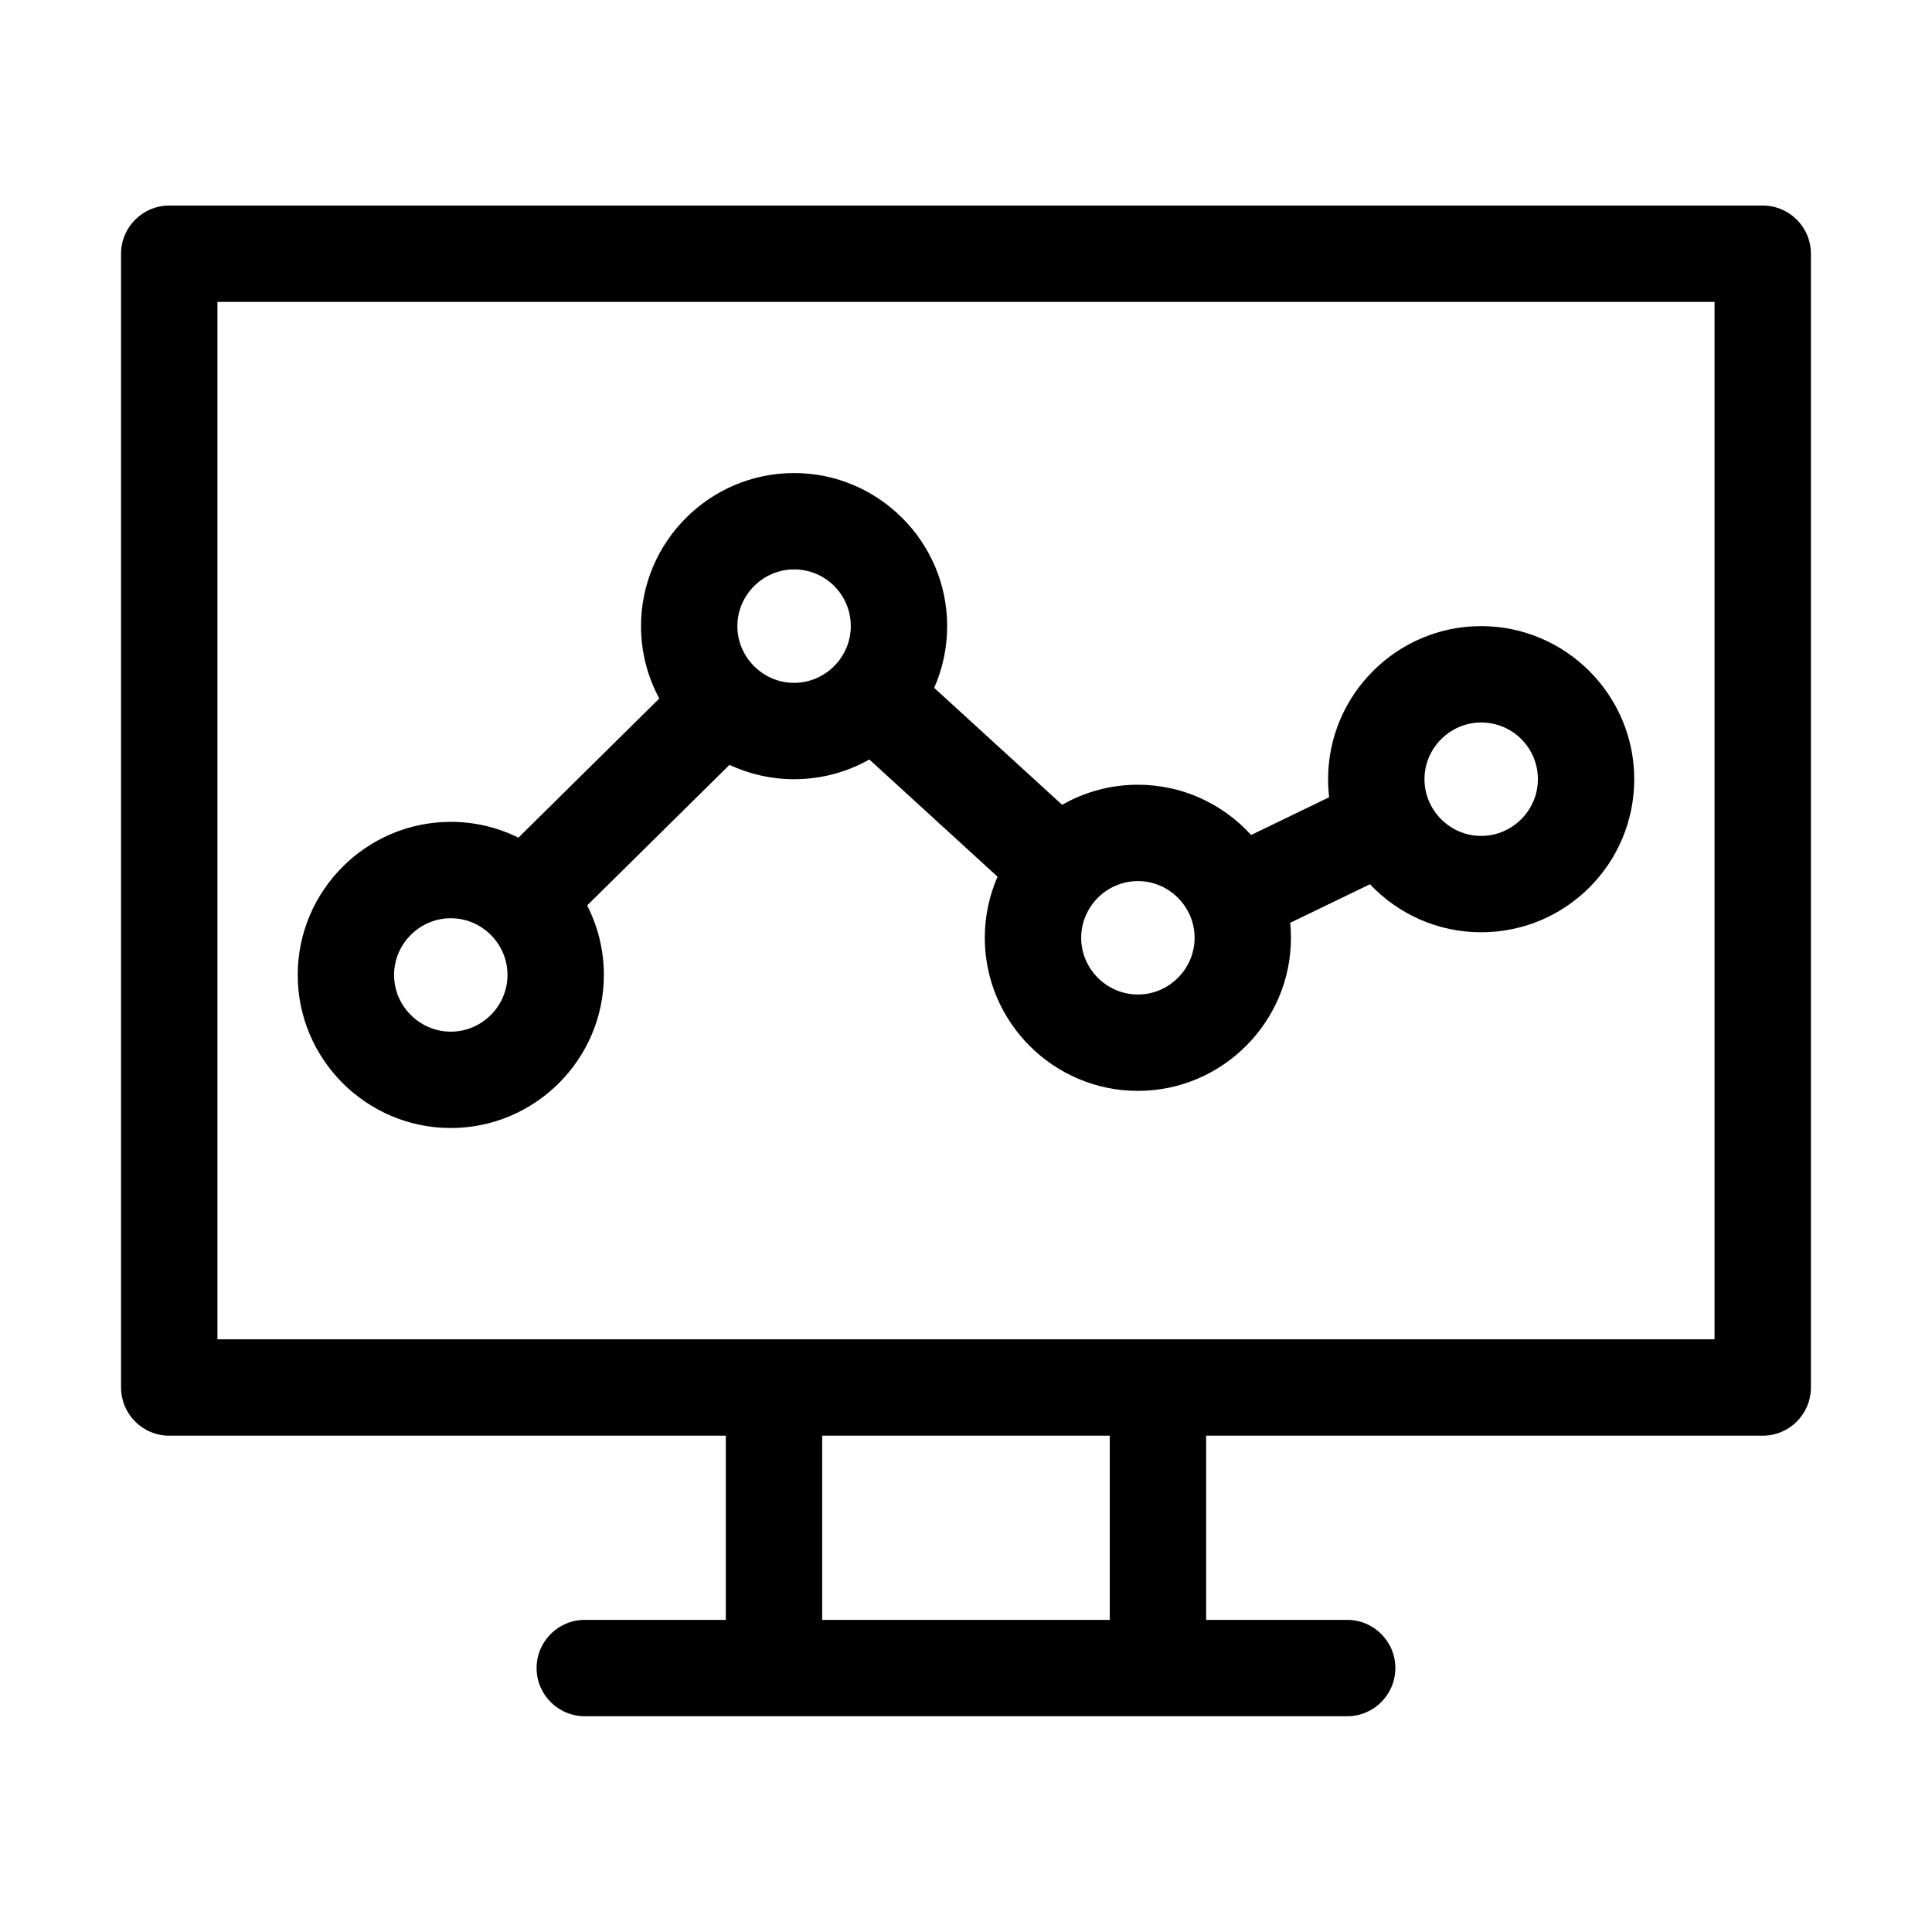
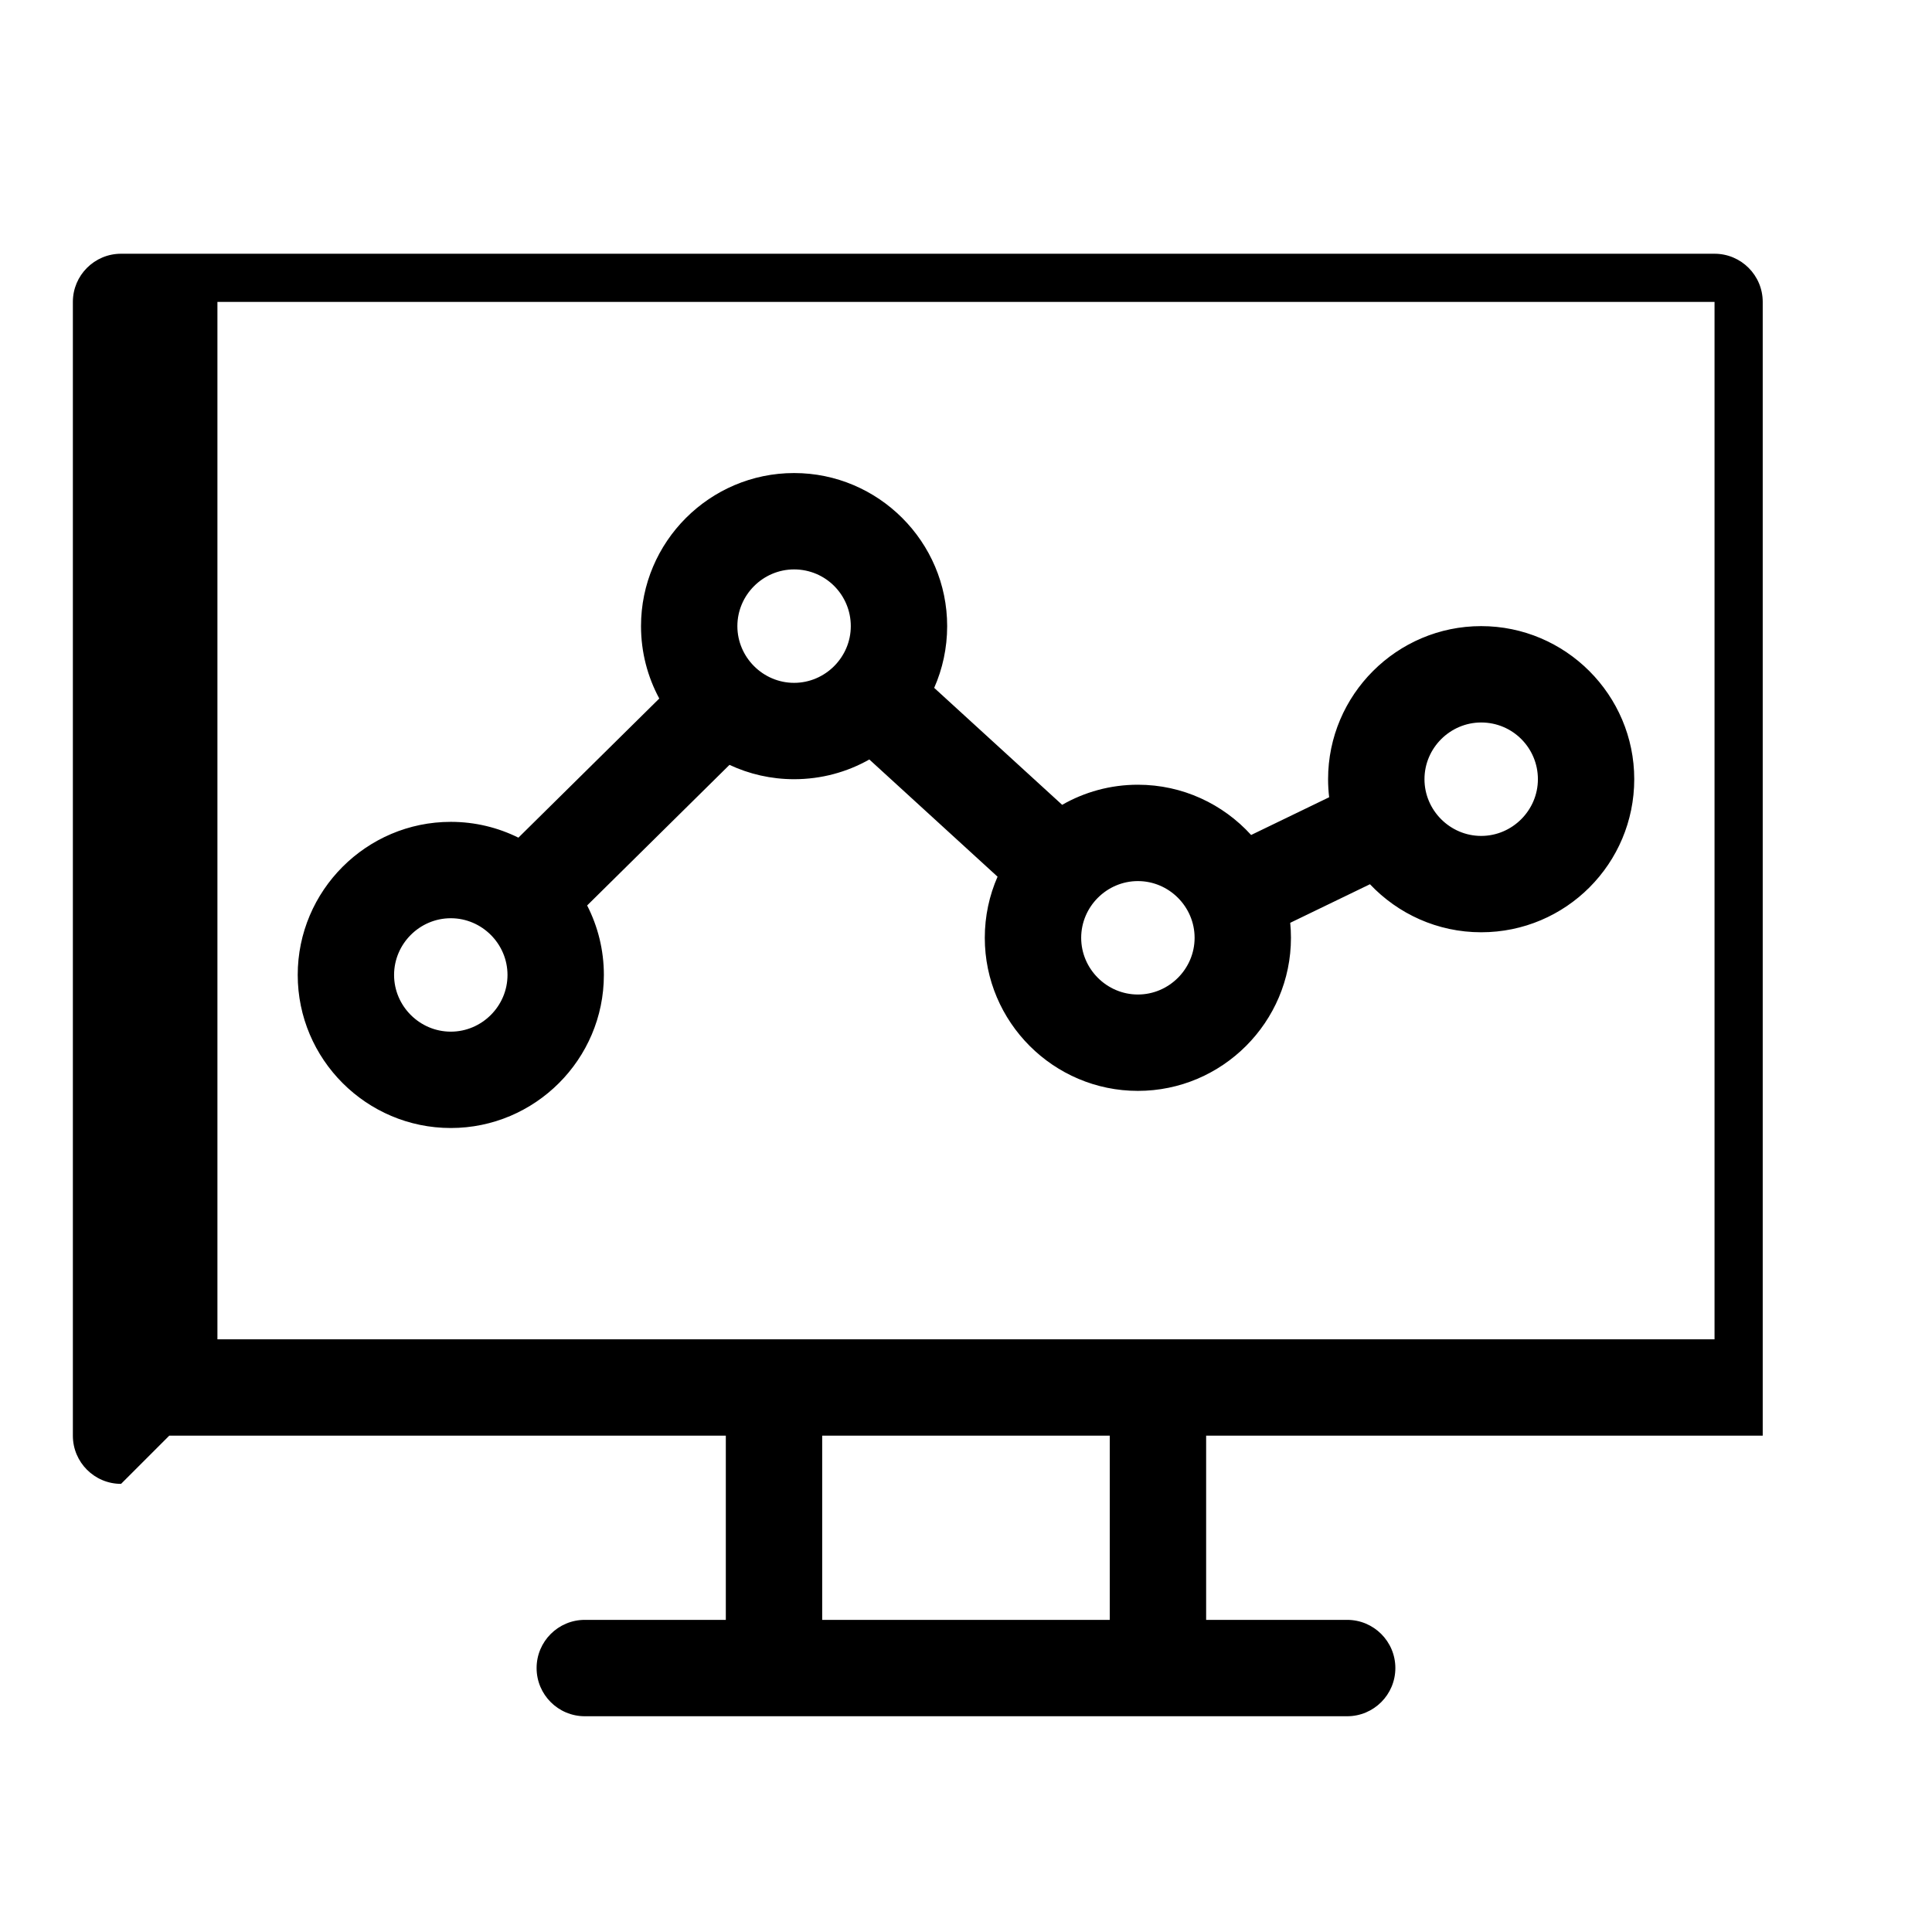
<svg xmlns="http://www.w3.org/2000/svg" fill="#000000" width="800px" height="800px" version="1.1" viewBox="144 144 512 512">
-   <path d="m188.85 524.47h147.5v48.812h-37.375c-7.051 0-12.77 5.719-12.77 12.77 0 7.047 5.719 12.77 12.77 12.77h202.04c7.051 0 12.77-5.723 12.77-12.77 0-7.051-5.719-12.77-12.77-12.77h-37.375v-48.812h147.5c7.051 0 12.77-5.719 12.77-12.77v-300.46c0-7.047-5.719-12.766-12.77-12.766h-422.29c-7.051 0-12.77 5.719-12.77 12.766v300.46c0 7.051 5.719 12.77 12.77 12.77zm249.25 0h-76.211v48.812h76.211zm160.27-25.539h-396.75v-274.92h396.75zm-375.47-96.559c0 22.344 18.219 40.562 40.566 40.562 22.344 0 40.566-18.219 40.566-40.562 0-6.625-1.602-12.887-4.434-18.418l37.723-37.258c5.207 2.438 11.008 3.801 17.121 3.801 7.258 0 14.059-1.898 19.941-5.227l33.98 31.062c-2.176 4.965-3.383 10.441-3.383 16.195 0 22.344 18.223 40.566 40.57 40.566 22.344 0 40.566-18.223 40.566-40.566 0-1.34-0.066-2.668-0.195-3.973l21.133-10.223c7.406 7.832 17.883 12.73 29.469 12.73 22.48 0 40.57-18.223 40.57-40.566s-18.223-40.566-40.57-40.566c-22.344 0-40.566 18.223-40.566 40.566 0 1.617 0.098 3.215 0.281 4.785l-20.676 10c-7.43-8.176-18.137-13.32-30.012-13.32-7.293 0-14.145 1.938-20.066 5.328l-33.914-30.996c2.211-5.012 3.438-10.547 3.438-16.363 0-22.344-18.223-40.566-40.566-40.566-22.348 0-40.566 18.223-40.566 40.566 0 6.934 1.754 13.469 4.84 19.188l-37.332 36.871c-5.41-2.68-11.492-4.188-17.918-4.188-22.348 0-40.566 18.223-40.566 40.57zm25.535 0c0-8.25 6.785-15.031 15.031-15.031s15.027 6.781 15.027 15.031c0 8.246-6.781 15.027-15.027 15.027s-15.031-6.781-15.031-15.027zm182.09-9.844c0-8.246 6.785-15.031 15.031-15.031 8.246 0 15.027 6.785 15.027 15.031s-6.781 15.027-15.027 15.027c-8.246 0-15.031-6.781-15.031-15.027zm90.977-42.031c0-8.246 6.781-15.031 15.027-15.031 8.379 0 15.031 6.785 15.031 15.031s-6.781 15.031-15.031 15.031c-8.246 0-15.027-6.785-15.027-15.031zm-182.09-40.566c0-8.246 6.785-15.031 15.031-15.031 8.379 0 15.027 6.785 15.027 15.031s-6.781 15.031-15.027 15.031c-8.246 0-15.031-6.785-15.031-15.031z" fill-rule="evenodd" />
+   <path d="m188.85 524.47h147.5v48.812h-37.375c-7.051 0-12.77 5.719-12.77 12.77 0 7.047 5.719 12.77 12.77 12.77h202.04c7.051 0 12.77-5.723 12.77-12.77 0-7.051-5.719-12.77-12.77-12.77h-37.375v-48.812h147.5v-300.46c0-7.047-5.719-12.766-12.77-12.766h-422.29c-7.051 0-12.77 5.719-12.77 12.766v300.46c0 7.051 5.719 12.77 12.77 12.77zm249.25 0h-76.211v48.812h76.211zm160.27-25.539h-396.75v-274.92h396.75zm-375.47-96.559c0 22.344 18.219 40.562 40.566 40.562 22.344 0 40.566-18.219 40.566-40.562 0-6.625-1.602-12.887-4.434-18.418l37.723-37.258c5.207 2.438 11.008 3.801 17.121 3.801 7.258 0 14.059-1.898 19.941-5.227l33.98 31.062c-2.176 4.965-3.383 10.441-3.383 16.195 0 22.344 18.223 40.566 40.57 40.566 22.344 0 40.566-18.223 40.566-40.566 0-1.34-0.066-2.668-0.195-3.973l21.133-10.223c7.406 7.832 17.883 12.73 29.469 12.73 22.48 0 40.57-18.223 40.57-40.566s-18.223-40.566-40.57-40.566c-22.344 0-40.566 18.223-40.566 40.566 0 1.617 0.098 3.215 0.281 4.785l-20.676 10c-7.43-8.176-18.137-13.32-30.012-13.32-7.293 0-14.145 1.938-20.066 5.328l-33.914-30.996c2.211-5.012 3.438-10.547 3.438-16.363 0-22.344-18.223-40.566-40.566-40.566-22.348 0-40.566 18.223-40.566 40.566 0 6.934 1.754 13.469 4.84 19.188l-37.332 36.871c-5.41-2.68-11.492-4.188-17.918-4.188-22.348 0-40.566 18.223-40.566 40.57zm25.535 0c0-8.25 6.785-15.031 15.031-15.031s15.027 6.781 15.027 15.031c0 8.246-6.781 15.027-15.027 15.027s-15.031-6.781-15.031-15.027zm182.09-9.844c0-8.246 6.785-15.031 15.031-15.031 8.246 0 15.027 6.785 15.027 15.031s-6.781 15.027-15.027 15.027c-8.246 0-15.031-6.781-15.031-15.027zm90.977-42.031c0-8.246 6.781-15.031 15.027-15.031 8.379 0 15.031 6.785 15.031 15.031s-6.781 15.031-15.031 15.031c-8.246 0-15.027-6.785-15.027-15.031zm-182.09-40.566c0-8.246 6.785-15.031 15.031-15.031 8.379 0 15.027 6.785 15.027 15.031s-6.781 15.031-15.027 15.031c-8.246 0-15.031-6.785-15.031-15.031z" fill-rule="evenodd" />
</svg>